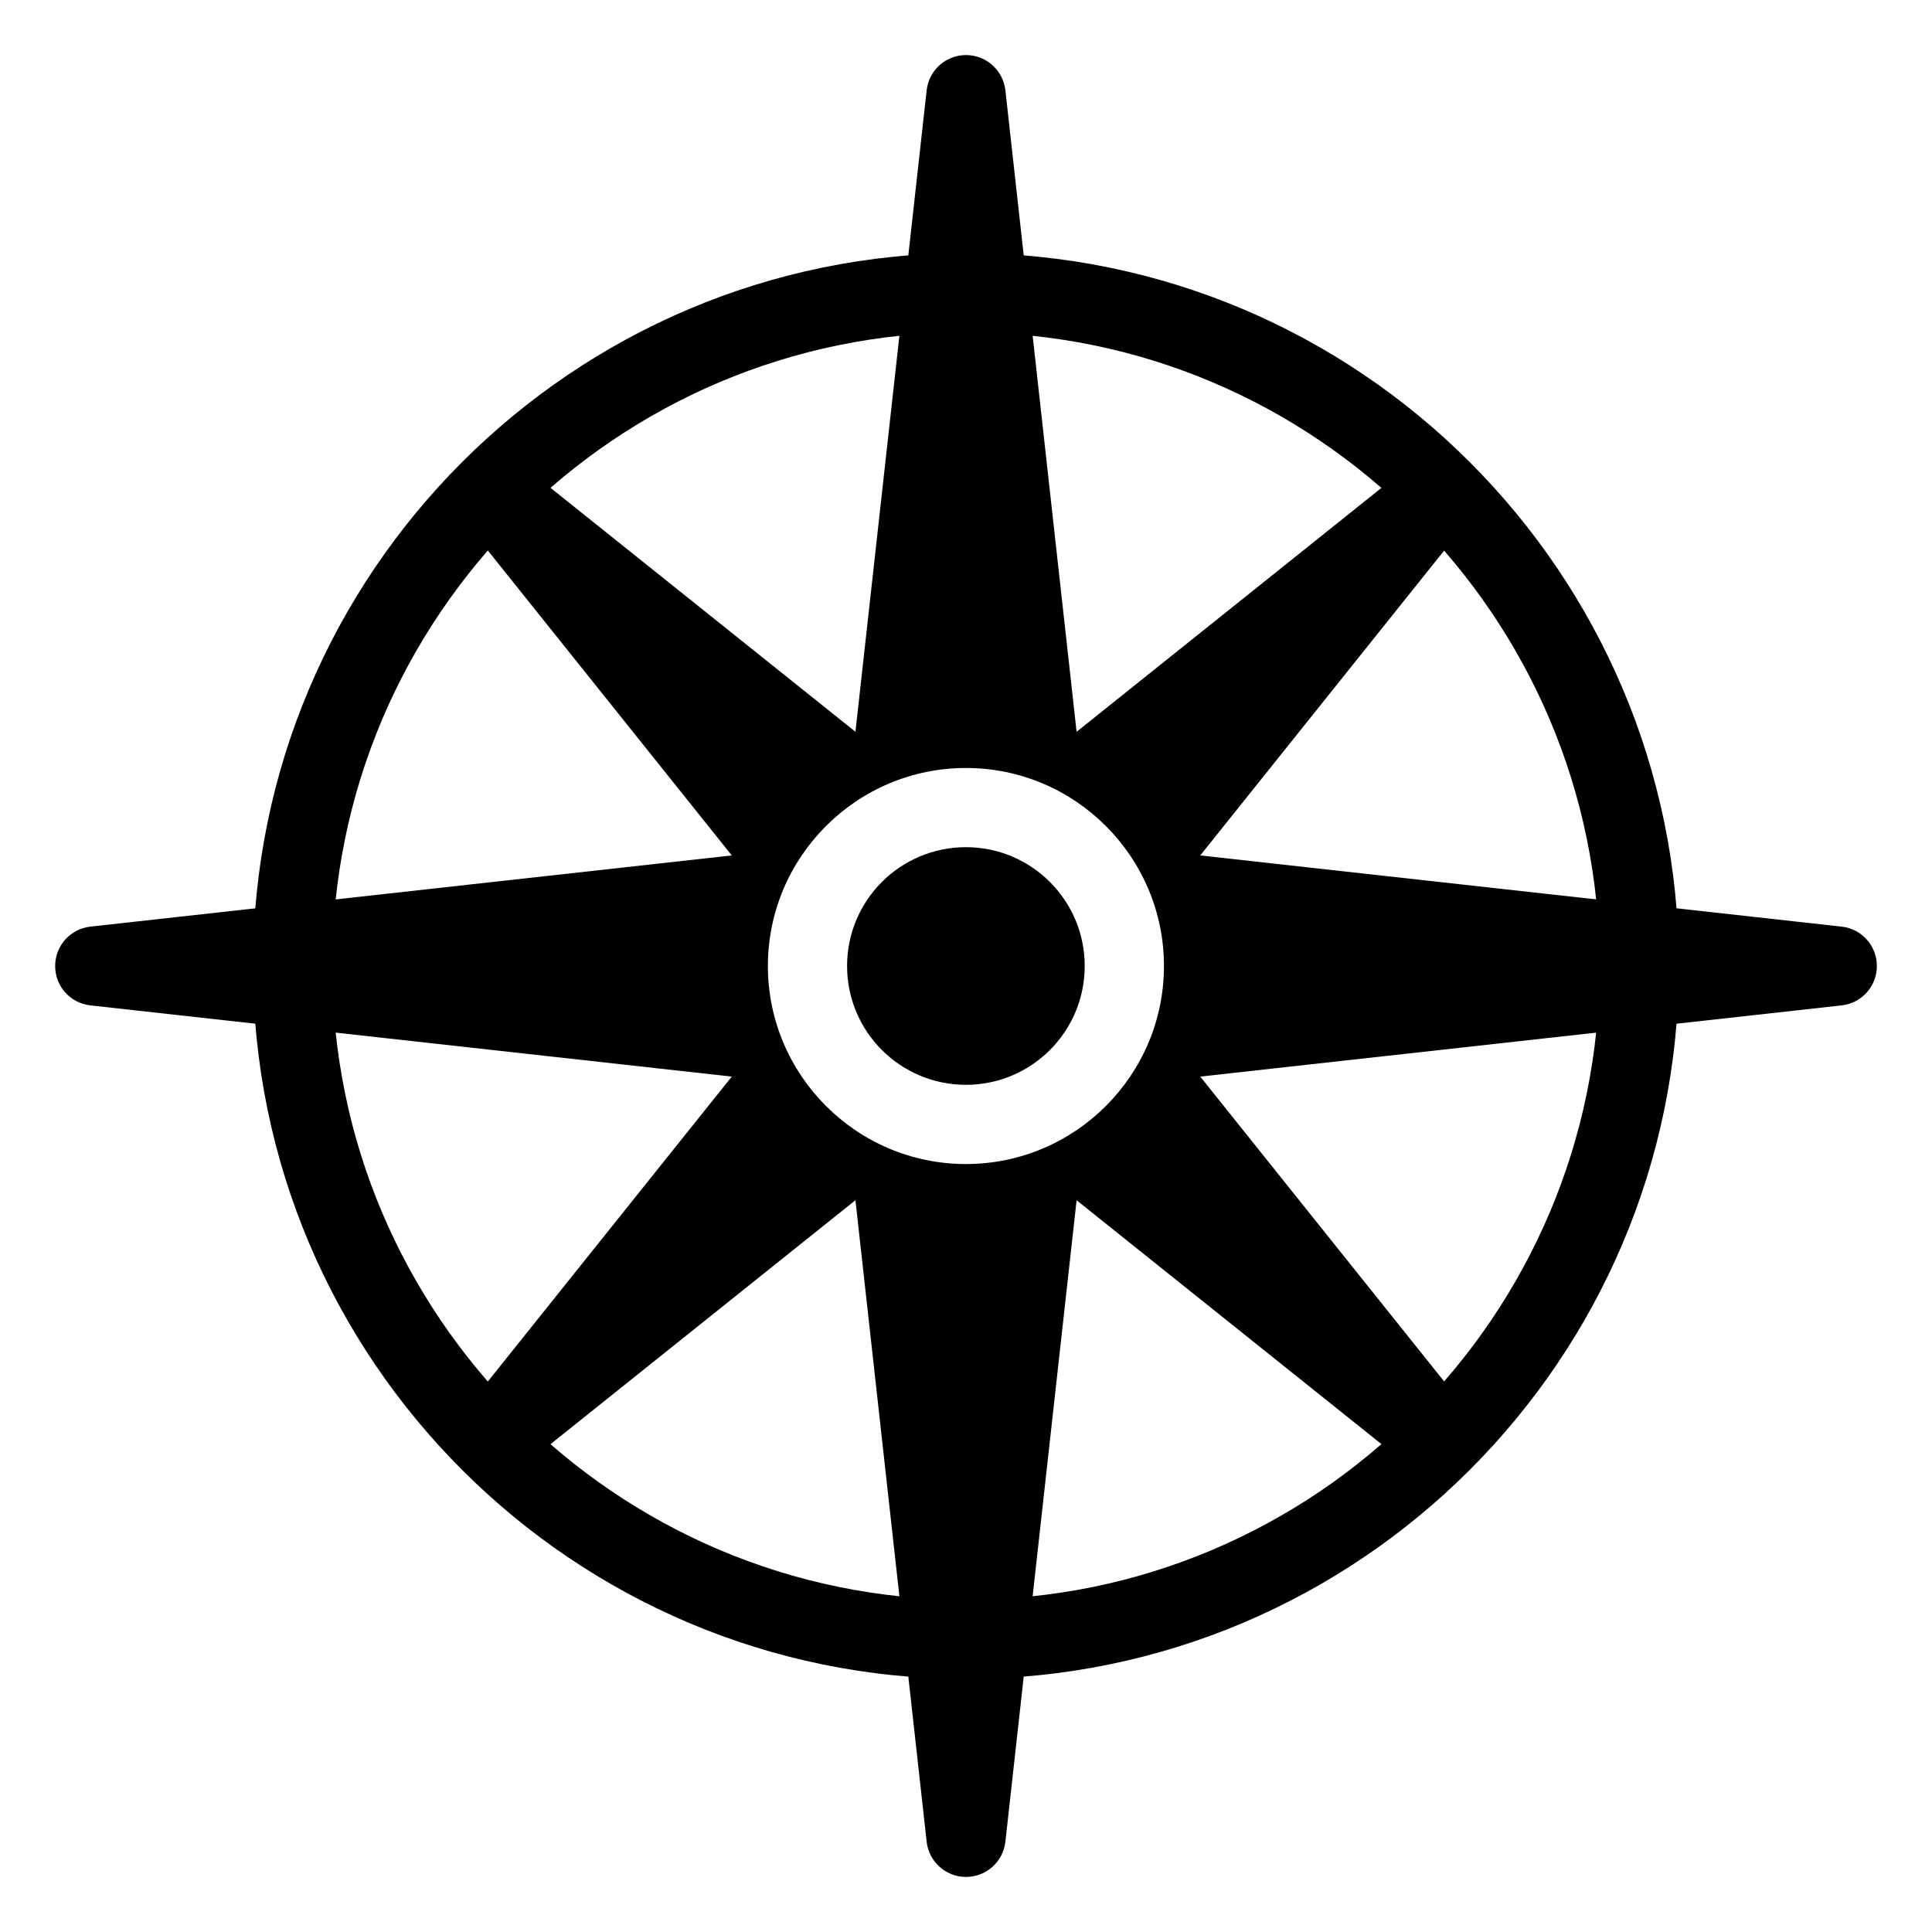
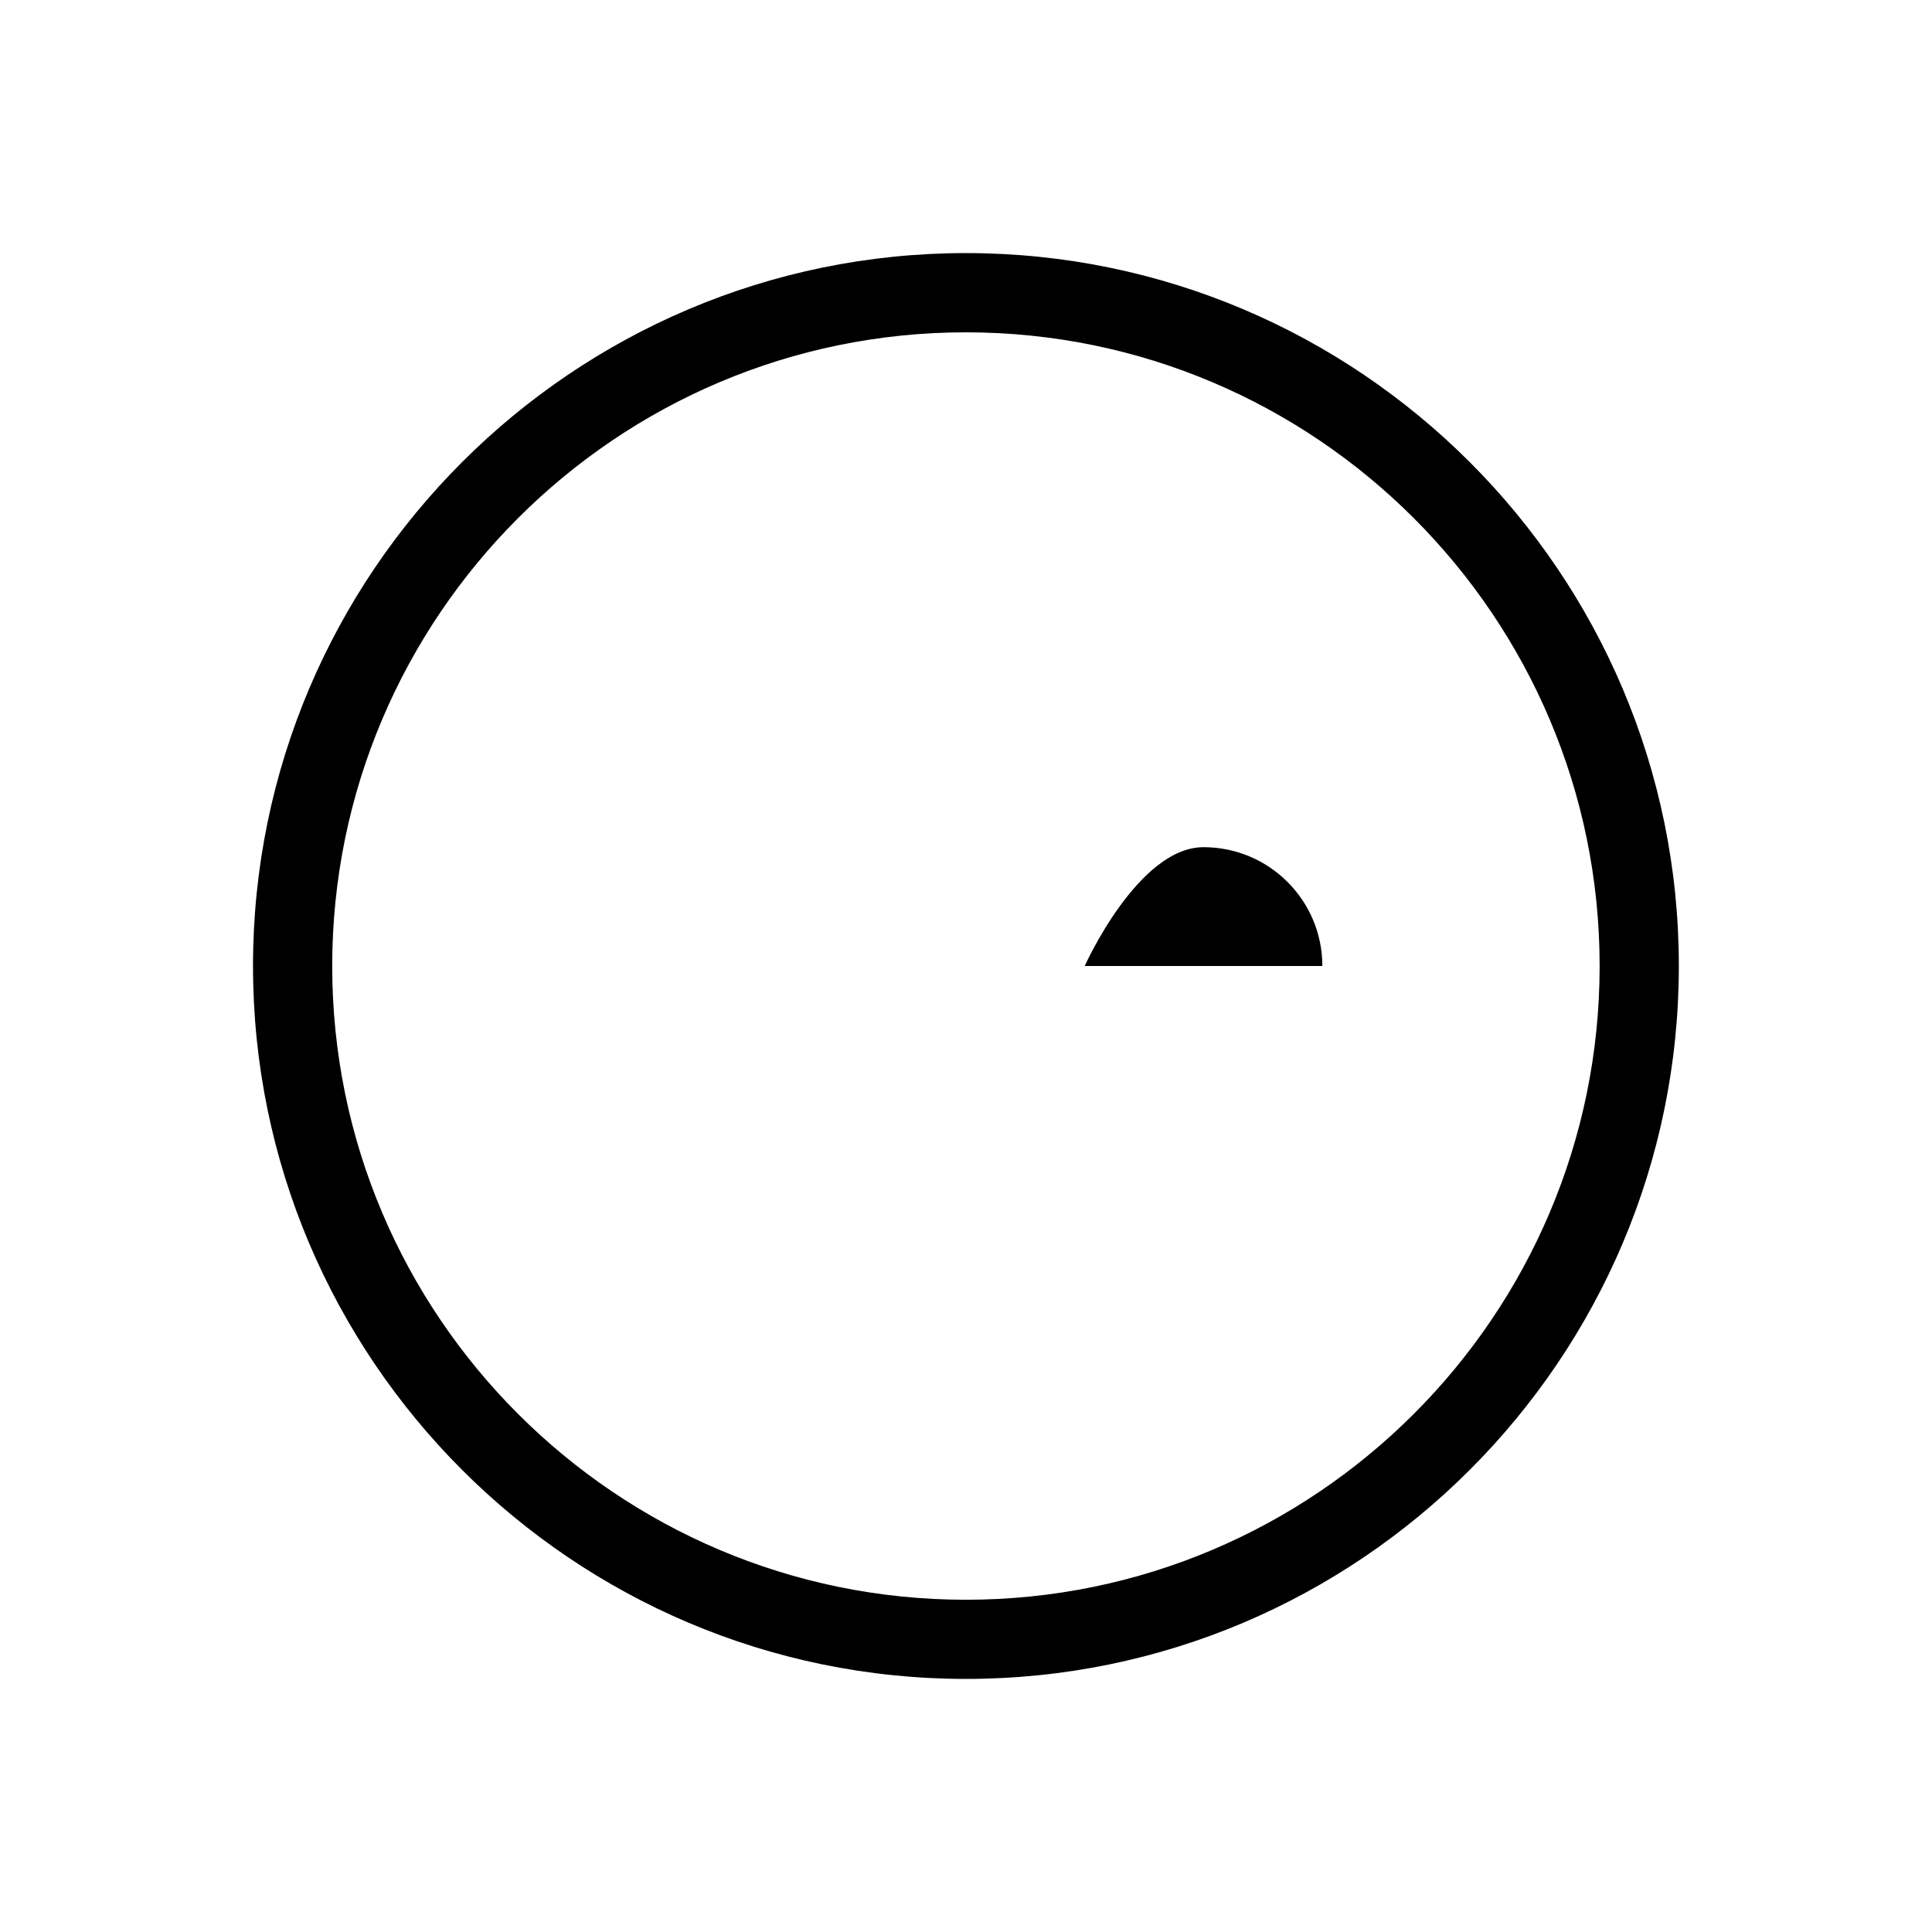
<svg xmlns="http://www.w3.org/2000/svg" fill="#000000" width="800px" height="800px" version="1.1" viewBox="144 144 512 512">
  <g>
    <path d="m399.98 588.93c-104.18 0-188.93-84.766-188.93-188.93 0-104.16 84.746-188.93 188.93-188.93 104.18 0 188.93 84.766 188.93 188.93 0 104.16-84.746 188.93-188.93 188.93zm0-356.86c-92.598 0-167.94 75.34-167.94 167.94s75.34 167.94 167.94 167.94c92.598 0 167.94-75.34 167.94-167.94s-75.34-167.94-167.94-167.94z" />
-     <path d="m431.46 400c0 17.391-14.098 31.488-31.488 31.488-17.391 0-31.488-14.098-31.488-31.488s14.098-31.488 31.488-31.488c17.391 0 31.488 14.098 31.488 31.488" />
-     <path d="m632.07 389.57-169.99-18.871 72.066-90.078c3.336-4.176 3.023-10.203-0.777-13.98-3.777-3.777-9.805-4.113-13.98-0.777l-90.078 72.066-18.871-169.99c-0.59-5.312-5.082-9.344-10.434-9.344s-9.844 4.008-10.434 9.34l-18.871 169.99-90.078-72.062c-4.156-3.336-10.203-3.004-13.98 0.777-3.801 3.777-4.113 9.801-0.777 13.98l72.066 90.078-169.99 18.871c-5.312 0.586-9.324 5.078-9.324 10.434 0 5.352 4.008 9.844 9.32 10.434l169.99 18.871-72.062 90.074c-3.336 4.176-3.023 10.203 0.777 13.98 3.777 3.777 9.805 4.094 13.98 0.777l90.078-72.066 18.871 169.99c0.586 5.312 5.078 9.344 10.434 9.344 5.352 0 9.844-4.008 10.434-9.34l18.871-169.99 90.078 72.066c4.199 3.336 10.223 3.023 13.98-0.777 3.801-3.777 4.113-9.805 0.777-13.98l-72.066-90.078 169.99-18.871c5.312-0.586 9.32-5.082 9.32-10.434 0-5.356-4.012-9.848-9.32-10.434zm-232.09 62.914c-28.949 0-52.48-23.555-52.48-52.48s23.531-52.48 52.48-52.48c28.949 0 52.48 23.555 52.48 52.48s-23.531 52.48-52.48 52.48z" />
+     <path d="m431.46 400s14.098-31.488 31.488-31.488c17.391 0 31.488 14.098 31.488 31.488" />
  </g>
</svg>